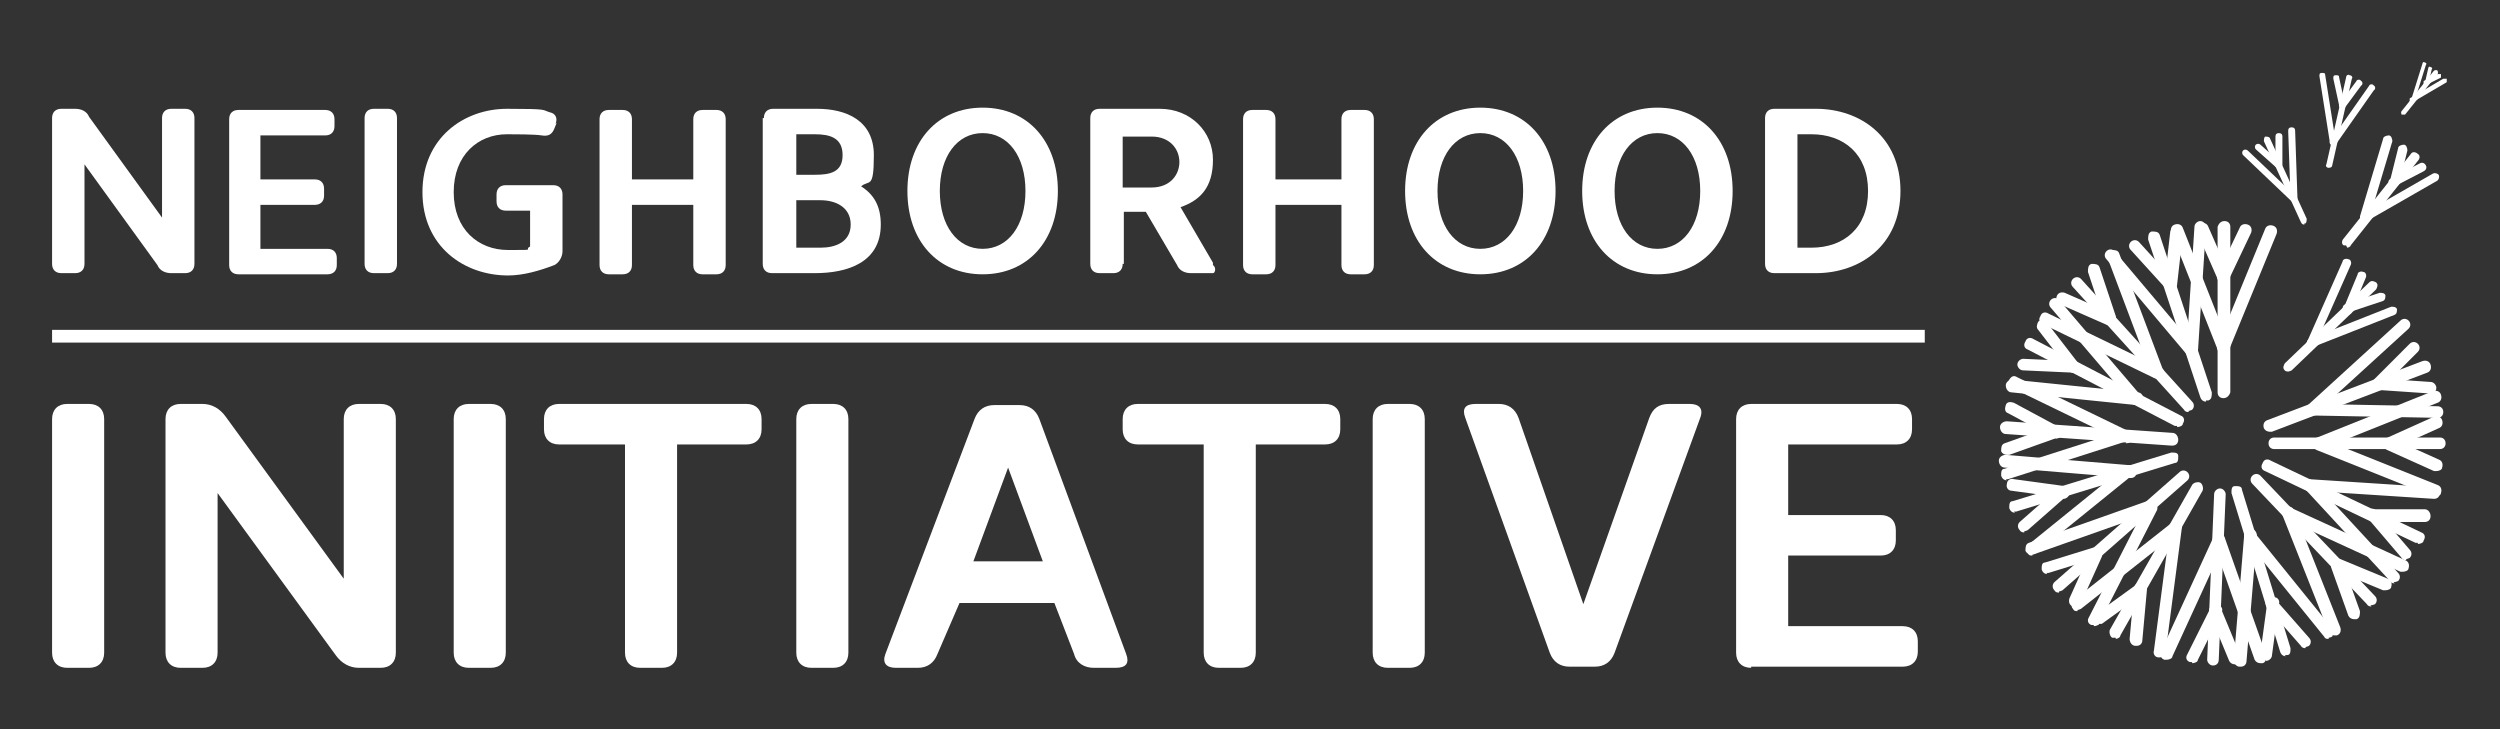
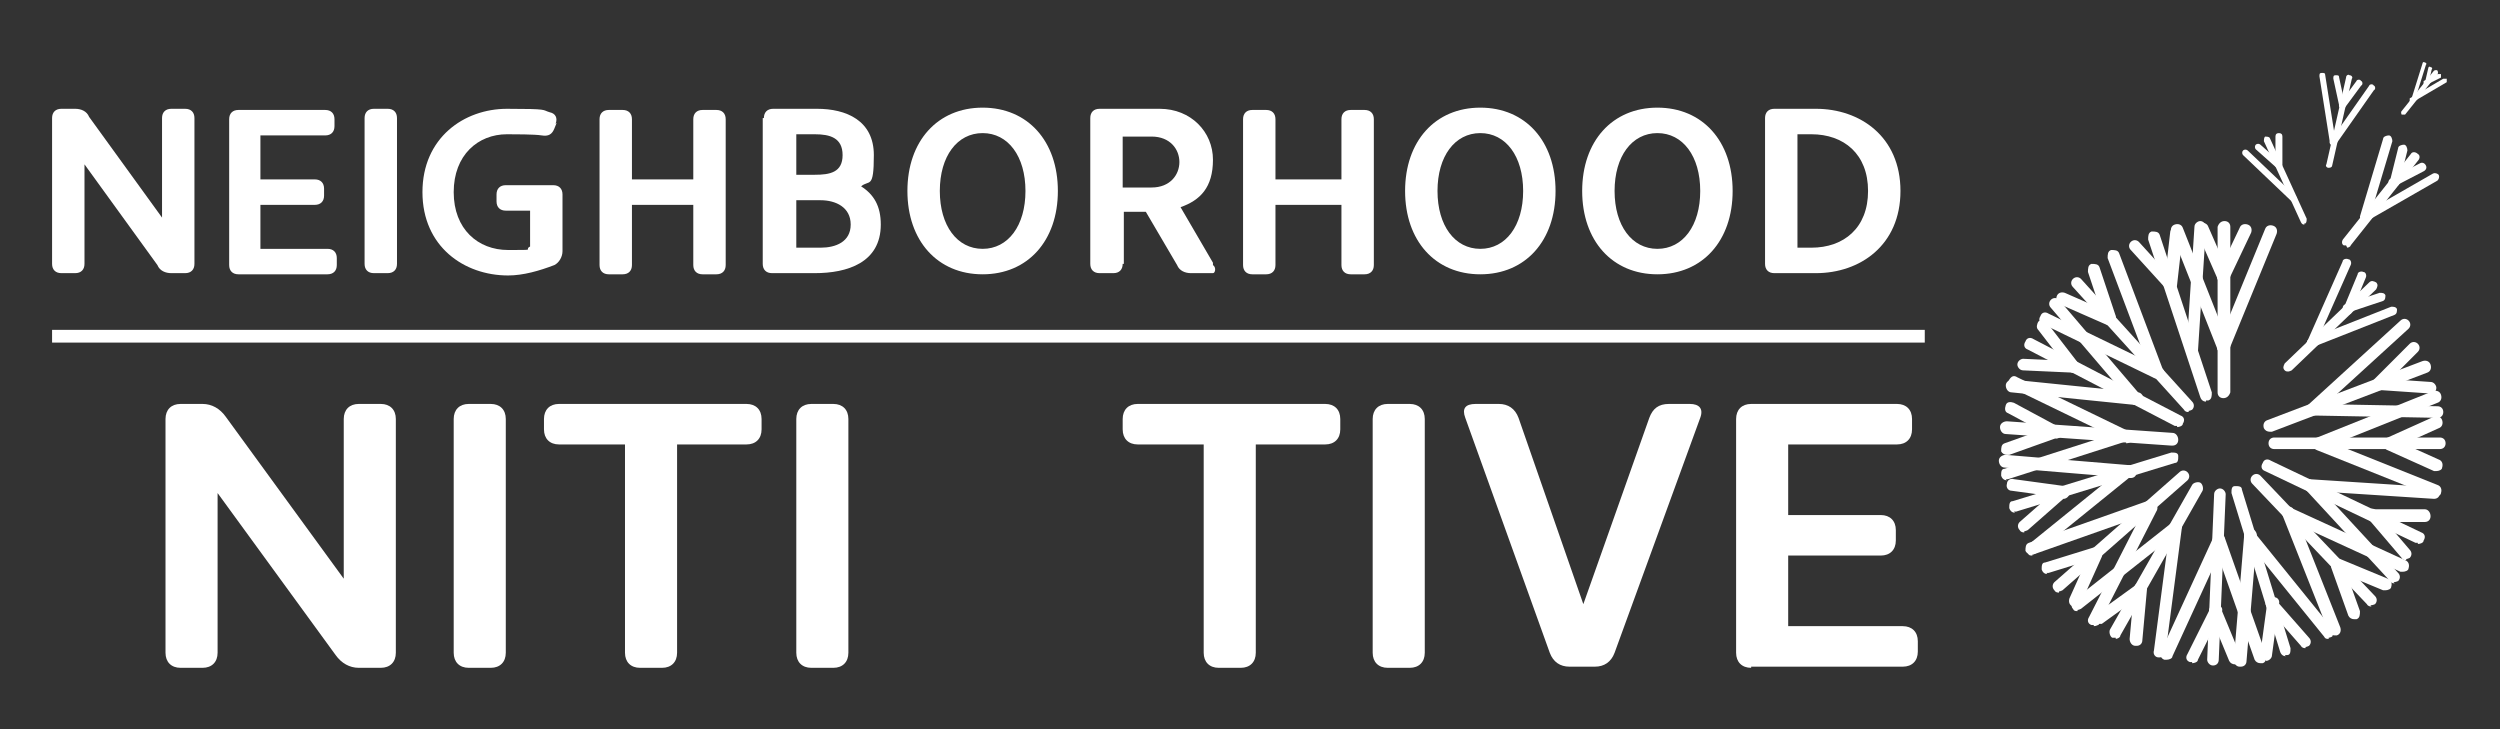
<svg xmlns="http://www.w3.org/2000/svg" id="Layer_1" version="1.1" viewBox="0 0 216 63">
  <rect x="0" y="0" width="216" height="63" fill="#333333" stroke="none" />
  <defs>
    <style>
      .st0 {
        fill: #fff;
      }
    </style>
  </defs>
  <g>
    <path class="st0" d="M6.5,9.4c.5,0,1,.2,1.2.7l6.3,8.7v-8.6c0-.5.3-.8.8-.8h1.2c.5,0,.8.3.8.8v12.6c0,.5-.3.8-.8.8h-1.2c-.5,0-1-.2-1.2-.7l-6.3-8.7v8.6c0,.5-.3.8-.8.8h-1.2c-.5,0-.8-.3-.8-.8v-12.6c0-.5.3-.8.8-.8h1.2Z" />
    <path class="st0" d="M20.6,23.7c-.5,0-.8-.3-.8-.8v-12.6c0-.5.3-.8.8-.8h7.5c.5,0,.8.3.8.8v.6c0,.5-.3.8-.8.8h-5.6v3.8h4.7c.5,0,.8.3.8.8v.6c0,.5-.3.8-.8.8h-4.7v3.8h5.8c.5,0,.8.3.8.8v.6c0,.5-.3.8-.8.8h-7.8Z" />
    <path class="st0" d="M31.5,10.2c0-.5.3-.8.8-.8h1.2c.5,0,.8.3.8.8v12.6c0,.5-.3.8-.8.8h-1.2c-.5,0-.8-.3-.8-.8v-12.6Z" />
    <path class="st0" d="M48.1,10.6l-.2.5c-.2.5-.5.7-1.1.6-.6-.1-2.4-.1-3-.1-2.5,0-4.6,1.8-4.6,5s2.1,5,4.7,5,1.3,0,1.9-.3h0v-3.1h-2.1c-.5,0-.8-.3-.8-.8v-.6c0-.5.3-.8.8-.8h4.1c.5,0,.8.3.8.8v4.9c0,.5-.3,1-.7,1.2-1.3.5-2.7.9-4,.9-3.8,0-7.4-2.5-7.4-7.2s3.6-7.2,7.3-7.2,3,.1,3.7.3c.5.1.7.5.5,1Z" />
    <path class="st0" d="M52.6,23.7c-.5,0-.8-.3-.8-.8v-12.6c0-.5.3-.8.8-.8h1.2c.5,0,.8.3.8.8v5.2h5.3v-5.2c0-.5.3-.8.8-.8h1.2c.5,0,.8.3.8.8v12.6c0,.5-.3.8-.8.8h-1.2c-.5,0-.8-.3-.8-.8v-5.2h-5.3v5.2c0,.5-.3.8-.8.8h-1.2Z" />
    <path class="st0" d="M66,10.2c0-.5.3-.8.8-.8h3.8c2.5,0,4.9,1,4.9,4s-.4,2.1-1.1,2.7c1.1.7,1.7,1.7,1.7,3.3,0,3.3-2.9,4.2-5.7,4.2h-3.7c-.5,0-.8-.3-.8-.8v-12.6ZM68.8,15.1h1.6c1.3,0,2.4-.2,2.4-1.7s-1.1-1.8-2.4-1.8h-1.6v3.5ZM68.8,21.4h2.1c1.3,0,2.6-.5,2.6-2s-1.3-2.1-2.6-2.1h-2.1v4.1Z" />
    <path class="st0" d="M84.9,9.3c3.9,0,6.5,2.9,6.5,7.2s-2.6,7.2-6.5,7.2-6.5-2.9-6.5-7.2,2.6-7.2,6.5-7.2ZM84.9,21.5c2.2,0,3.7-2,3.7-5s-1.5-5-3.7-5-3.7,2-3.7,5,1.5,5,3.7,5Z" />
    <path class="st0" d="M97,22.8c0,.5-.3.8-.8.8h-1.2c-.5,0-.8-.3-.8-.8v-12.6c0-.5.3-.8.8-.8h5.2c2.7,0,4.6,2,4.6,4.4s-1.1,3.5-2.8,4.1l2.8,4.8v.2c.3.2.2.7,0,.7h-1.9c-.5,0-1-.2-1.2-.7l-2.7-4.6h-1.9v4.5ZM97,11.7v4.5h2.5c1.6,0,2.4-1.1,2.4-2.2s-.8-2.2-2.4-2.2h-2.5Z" />
    <path class="st0" d="M108.2,23.7c-.5,0-.8-.3-.8-.8v-12.6c0-.5.3-.8.8-.8h1.2c.5,0,.8.3.8.8v5.2h5.7v-5.2c0-.5.3-.8.8-.8h1.2c.5,0,.8.3.8.8v12.6c0,.5-.3.8-.8.8h-1.2c-.5,0-.8-.3-.8-.8v-5.2h-5.7v5.2c0,.5-.3.8-.8.8h-1.2Z" />
    <path class="st0" d="M127.9,9.3c3.9,0,6.5,2.9,6.5,7.2s-2.6,7.2-6.5,7.2-6.5-2.9-6.5-7.2,2.6-7.2,6.5-7.2ZM127.9,21.5c2.2,0,3.7-2,3.7-5s-1.5-5-3.7-5-3.7,2-3.7,5,1.5,5,3.7,5Z" />
    <path class="st0" d="M143.2,9.3c3.9,0,6.5,2.9,6.5,7.2s-2.6,7.2-6.5,7.2-6.5-2.9-6.5-7.2,2.6-7.2,6.5-7.2ZM143.2,21.5c2.2,0,3.7-2,3.7-5s-1.5-5-3.7-5-3.7,2-3.7,5,1.5,5,3.7,5Z" />
    <path class="st0" d="M152.5,10.2c0-.5.3-.8.8-.8h3.6c3.8,0,7.3,2.4,7.3,7.1s-3.5,7.1-7.3,7.1h-3.6c-.5,0-.8-.3-.8-.8v-12.6ZM156.5,21.4c2.8,0,4.9-1.7,4.9-4.9s-2.1-4.9-4.9-4.9h-1.2v9.8h1.2Z" />
  </g>
  <g>
-     <path class="st0" d="M4.5,36.2c0-.8.5-1.3,1.3-1.3h1.9c.8,0,1.3.5,1.3,1.3v20.2c0,.8-.5,1.3-1.3,1.3h-1.9c-.8,0-1.3-.5-1.3-1.3v-20.2Z" />
    <path class="st0" d="M17.5,34.9c.8,0,1.5.4,2,1.1l10.2,14v-13.8c0-.8.5-1.3,1.3-1.3h1.9c.8,0,1.3.5,1.3,1.3v20.2c0,.8-.5,1.3-1.3,1.3h-1.9c-.8,0-1.5-.4-2-1.1l-10.2-14v13.8c0,.8-.5,1.3-1.3,1.3h-1.9c-.8,0-1.3-.5-1.3-1.3v-20.2c0-.8.5-1.3,1.3-1.3h1.9Z" />
    <path class="st0" d="M39.2,36.2c0-.8.5-1.3,1.3-1.3h1.9c.8,0,1.3.5,1.3,1.3v20.2c0,.8-.5,1.3-1.3,1.3h-1.9c-.8,0-1.3-.5-1.3-1.3v-20.2Z" />
    <path class="st0" d="M64.5,34.9c.8,0,1.3.5,1.3,1.3v.9c0,.8-.5,1.3-1.3,1.3h-6v18c0,.8-.5,1.3-1.3,1.3h-1.9c-.8,0-1.3-.5-1.3-1.3v-18h-5.7c-.8,0-1.3-.5-1.3-1.3v-.9c0-.8.5-1.3,1.3-1.3h16.2Z" />
    <path class="st0" d="M68.8,36.2c0-.8.5-1.3,1.3-1.3h1.9c.8,0,1.3.5,1.3,1.3v20.2c0,.8-.5,1.3-1.3,1.3h-1.9c-.8,0-1.3-.5-1.3-1.3v-20.2Z" />
-     <path class="st0" d="M91.2,52.1h-8.3l-1.9,4.4c-.3.8-.9,1.2-1.7,1.2h-1.9c-.8,0-1.2-.4-.9-1.2l7.7-20.3c.3-.8.9-1.2,1.7-1.2h2.2c.8,0,1.4.4,1.7,1.2l7.5,20.3c.3.8,0,1.2-.9,1.2h-1.9c-.8,0-1.5-.4-1.7-1.2l-1.7-4.4ZM90.1,48.5l-3-8.1-3,8.1h6Z" />
    <path class="st0" d="M118.6,36.2c0-.8.5-1.3,1.3-1.3h1.9c.8,0,1.3.5,1.3,1.3v20.2c0,.8-.5,1.3-1.3,1.3h-1.9c-.8,0-1.3-.5-1.3-1.3v-20.2Z" />
    <path class="st0" d="M146,34.9c.8,0,1.2.4.9,1.2l-7.4,20.3c-.3.8-.9,1.2-1.7,1.2h-2.2c-.8,0-1.4-.4-1.7-1.2l-7.3-20.3c-.3-.8,0-1.2.9-1.2h2c.8,0,1.4.4,1.7,1.2l5.6,16.1,5.7-16.1c.3-.8.8-1.2,1.7-1.2h2Z" />
    <path class="st0" d="M151.3,57.7c-.8,0-1.3-.5-1.3-1.3v-20.2c0-.8.5-1.3,1.3-1.3h12.6c.8,0,1.3.5,1.3,1.3v.9c0,.8-.5,1.3-1.3,1.3h-9.4v6.1h8c.8,0,1.3.5,1.3,1.3v.9c0,.8-.5,1.3-1.3,1.3h-8v6.1h9.9c.8,0,1.3.5,1.3,1.3v.9c0,.8-.5,1.3-1.3,1.3h-13.1Z" />
    <path class="st0" d="M114.5,34.9c.8,0,1.3.5,1.3,1.3v.9c0,.8-.5,1.3-1.3,1.3h-6v18c0,.8-.5,1.3-1.3,1.3h-1.9c-.8,0-1.3-.5-1.3-1.3v-18h-5.7c-.8,0-1.3-.5-1.3-1.3v-.9c0-.8.5-1.3,1.3-1.3h16.2Z" />
  </g>
  <g>
    <g>
      <path class="st0" d="M210.8,38.8h-14.3c-.3,0-.5-.2-.5-.5s.2-.5.5-.5h14.3c.3,0,.5.2.5.5s-.2.5-.5.5Z" />
      <path class="st0" d="M200.4,38.8c-.2,0-.4-.1-.5-.3-.1-.3,0-.6.3-.7l10-4c.3-.1.6,0,.7.3.1.3,0,.6-.3.7l-10,4c0,0-.1,0-.2,0Z" />
      <path class="st0" d="M210.4,42.9c0,0-.1,0-.2,0l-10-4c-.3-.1-.4-.4-.3-.7.1-.3.4-.4.7-.3l10,4c.3.1.4.4.3.7,0,.2-.3.3-.5.3Z" />
      <path class="st0" d="M206.5,38.8c-.2,0-.4-.1-.5-.3-.1-.3,0-.6.3-.7l4-1.8c.3-.1.6,0,.7.3.1.3,0,.6-.3.7l-4,1.8c0,0-.1,0-.2,0Z" />
      <path class="st0" d="M210.5,40.7c0,0-.1,0-.2,0l-4-1.8c-.3-.1-.4-.4-.3-.7.1-.3.4-.4.7-.3l4,1.8c.3.1.4.4.3.7,0,.2-.3.3-.5.3Z" />
    </g>
    <g>
      <path class="st0" d="M208.9,46.9c0,0-.1,0-.2,0l-13-6.2c-.3-.1-.4-.4-.2-.7.1-.3.4-.4.7-.2l13,6.2c.3.1.4.4.2.7,0,.2-.3.3-.5.3Z" />
      <path class="st0" d="M210.3,43.1s0,0,0,0l-10.8-.7c-.3,0-.5-.3-.5-.5,0-.3.3-.5.5-.5l10.8.7c.3,0,.5.3.5.5,0,.3-.2.5-.5.5Z" />
      <path class="st0" d="M206.9,50.4c-.1,0-.3,0-.4-.2l-7.3-7.9c-.2-.2-.2-.5,0-.7s.5-.2.7,0l7.3,7.9c.2.2.2.5,0,.7,0,0-.2.1-.4.1Z" />
      <path class="st0" d="M209.5,45.1s0,0,0,0h-4.4c-.3,0-.5-.3-.5-.6,0-.3.2-.5.5-.5s0,0,0,0h4.4c.3,0,.5.3.5.6,0,.3-.2.5-.5.5Z" />
      <path class="st0" d="M207.9,48.4c-.1,0-.3,0-.4-.2l-2.9-3.4c-.2-.2-.2-.5,0-.7.2-.2.5-.2.7,0l2.9,3.4c.2.2.2.5,0,.7,0,0-.2.1-.3.1Z" />
    </g>
    <g>
      <path class="st0" d="M204.9,52.4c-.1,0-.3,0-.4-.2l-9.9-10.4c-.2-.2-.2-.5,0-.7.2-.2.5-.2.7,0l9.9,10.4c.2.2.2.5,0,.7,0,0-.2.1-.4.1Z" />
      <path class="st0" d="M207.6,49.4c0,0-.1,0-.2,0l-9.8-4.5c-.3-.1-.4-.4-.3-.7s.4-.4.7-.3l9.8,4.5c.3.1.4.4.3.7,0,.2-.3.3-.5.3Z" />
      <path class="st0" d="M201.7,54.9c-.2,0-.4-.1-.5-.3l-4-10.1c-.1-.3,0-.6.3-.7.3-.1.6,0,.7.3l4,10.1c.1.3,0,.6-.3.7,0,0-.1,0-.2,0Z" />
      <path class="st0" d="M206.1,51c0,0-.1,0-.2,0l-4.1-1.7c-.3-.1-.4-.4-.3-.7.1-.3.4-.4.7-.3l4.1,1.7c.3.1.4.4.3.7,0,.2-.3.3-.5.3Z" />
      <path class="st0" d="M203.4,53.5c-.2,0-.4-.1-.5-.3l-1.5-4.2c0-.3,0-.6.3-.7.3,0,.6,0,.7.3l1.5,4.2c0,.3,0,.6-.3.7,0,0-.1,0-.2,0Z" />
    </g>
    <g>
      <path class="st0" d="M197.5,56.7c-.2,0-.4-.1-.5-.4l-4.2-13.7c0-.3,0-.6.3-.6.3,0,.6,0,.6.3l4.2,13.7c0,.3,0,.6-.3.6,0,0-.1,0-.2,0Z" />
      <path class="st0" d="M201.2,55.2c-.2,0-.3,0-.4-.2l-6.8-8.4c-.2-.2-.1-.5,0-.7.2-.2.5-.1.7,0l6.8,8.4c.2.2.1.5,0,.7,0,0-.2.1-.3.1Z" />
      <path class="st0" d="M193.5,57.6s0,0,0,0c-.3,0-.5-.3-.5-.6l.9-10.8c0-.3.3-.5.6-.5.3,0,.5.3.5.6l-.9,10.8c0,.3-.2.5-.5.5Z" />
      <path class="st0" d="M199.2,56c-.1,0-.3,0-.4-.2l-2.9-3.3c-.2-.2-.2-.5,0-.7.2-.2.5-.2.7,0l2.9,3.3c.2.2.2.5,0,.7,0,0-.2.1-.3.1Z" />
      <path class="st0" d="M195.7,57s0,0,0,0c-.3,0-.5-.3-.4-.6l.6-4.4c0-.3.3-.5.6-.4.3,0,.5.3.4.6l-.6,4.4c0,.3-.3.5-.5.5Z" />
    </g>
    <g>
      <path class="st0" d="M191.2,57.5s0,0,0,0c-.3,0-.5-.3-.5-.5l.6-14.3c0-.3.3-.5.5-.5.3,0,.5.3.5.5l-.6,14.3c0,.3-.2.5-.5.5Z" />
      <path class="st0" d="M195.3,57.3c-.2,0-.4-.1-.5-.3l-3.6-10.2c0-.3,0-.6.3-.7.3,0,.6,0,.7.3l3.6,10.2c0,.3,0,.6-.3.7,0,0-.1,0-.2,0Z" />
      <path class="st0" d="M187.2,57c0,0-.1,0-.2,0-.3-.1-.4-.4-.3-.7l4.5-9.8c.1-.3.4-.4.7-.3.3.1.4.4.3.7l-4.5,9.8c0,.2-.3.3-.5.3Z" />
      <path class="st0" d="M193.1,57.4c-.2,0-.4-.1-.5-.3l-1.7-4.1c-.1-.3,0-.6.3-.7.3-.1.6,0,.7.3l1.7,4.1c.1.3,0,.6-.3.7,0,0-.1,0-.2,0Z" />
      <path class="st0" d="M189.4,57.2c0,0-.2,0-.2,0-.3-.1-.4-.4-.2-.7l2-4c.1-.3.4-.4.7-.2.3.1.4.4.2.7l-2,4c0,.2-.3.3-.5.3Z" />
    </g>
    <g>
      <path class="st0" d="M182.8,55.1c0,0-.2,0-.3,0-.2-.1-.3-.5-.2-.7l7.1-12.5c.1-.2.5-.3.7-.2.2.1.3.5.2.7l-7.1,12.5c0,.2-.3.3-.4.3Z" />
      <path class="st0" d="M186.5,56.8s0,0,0,0c-.3,0-.5-.3-.4-.6l1.4-10.7c0-.3.3-.5.6-.4.3,0,.5.3.4.6l-1.4,10.7c0,.3-.3.4-.5.4Z" />
      <path class="st0" d="M179.5,52.8c-.2,0-.3,0-.4-.2-.2-.2-.1-.5,0-.7l8.5-6.7c.2-.2.5-.1.7,0,.2.2.1.5,0,.7l-8.5,6.7c0,0-.2.1-.3.1Z" />
      <path class="st0" d="M184.5,55.8s0,0,0,0c-.3,0-.5-.3-.5-.6l.4-4.4c0-.3.3-.5.6-.5.3,0,.5.3.5.6l-.4,4.4c0,.3-.2.5-.5.5Z" />
      <path class="st0" d="M181.3,54c-.2,0-.3,0-.4-.2-.2-.2-.1-.6.1-.7l3.6-2.6c.2-.2.6-.1.7.1.2.2.1.6-.1.7l-3.6,2.6c0,0-.2,0-.3,0Z" />
    </g>
    <g>
      <path class="st0" d="M177.9,51.2c-.1,0-.3,0-.4-.2-.2-.2-.2-.5,0-.7l10.8-9.5c.2-.2.5-.2.7,0s.2.5,0,.7l-10.8,9.5c0,0-.2.1-.3.1Z" />
      <path class="st0" d="M180.9,54c0,0-.2,0-.2,0-.3-.1-.4-.4-.2-.7l4.9-9.6c.1-.3.4-.4.7-.2.3.1.4.4.2.7l-4.9,9.6c0,.2-.3.3-.5.3Z" />
      <path class="st0" d="M175.5,47.9c-.2,0-.4-.1-.5-.3,0-.3,0-.6.3-.7l10.2-3.6c.3,0,.6,0,.7.3,0,.3,0,.6-.3.7l-10.2,3.6c0,0-.1,0-.2,0Z" />
      <path class="st0" d="M179.3,52.4c0,0-.1,0-.2,0-.3-.1-.4-.4-.3-.7l1.8-4c.1-.3.4-.4.7-.3.3.1.4.4.3.7l-1.8,4c0,.2-.3.3-.5.3Z" />
      <path class="st0" d="M176.9,49.6c-.2,0-.4-.1-.5-.4,0-.3,0-.6.3-.6l4.2-1.3c.3,0,.6,0,.6.3,0,.3,0,.6-.3.6l-4.2,1.3c0,0-.1,0-.2,0Z" />
    </g>
    <g>
      <path class="st0" d="M174.1,44.3c-.2,0-.4-.1-.5-.4,0-.3,0-.6.3-.6l13.7-4.2c.3,0,.6,0,.6.3,0,.3,0,.6-.3.6l-13.7,4.2c0,0-.1,0-.2,0Z" />
      <path class="st0" d="M175.6,48c-.2,0-.3,0-.4-.2-.2-.2-.1-.5,0-.7l8.4-6.8c.2-.2.5-.1.7,0,.2.2.1.5,0,.7l-8.4,6.8c0,0-.2.1-.3.1Z" />
      <path class="st0" d="M184,41.3s0,0,0,0l-10.8-.9c-.3,0-.5-.3-.5-.6,0-.3.3-.5.6-.5l10.8.9c.3,0,.5.3.5.6,0,.3-.2.5-.5.5Z" />
      <path class="st0" d="M174.9,46c-.1,0-.3,0-.4-.2-.2-.2-.2-.5,0-.7l3.3-2.9c.2-.2.5-.2.7,0s.2.5,0,.7l-3.3,2.9c0,0-.2.1-.3.1Z" />
      <path class="st0" d="M178.2,43s0,0,0,0l-4.4-.6c-.3,0-.5-.3-.4-.6,0-.3.3-.5.6-.4l4.4.6c.3,0,.5.3.4.6,0,.3-.3.5-.5.5Z" />
    </g>
    <g>
      <path class="st0" d="M187.6,38.5s0,0,0,0l-14.3-1c-.3,0-.5-.3-.5-.6,0-.3.3-.5.6-.5l14.3,1c.3,0,.5.3.5.6,0,.3-.2.5-.5.5Z" />
      <path class="st0" d="M173.4,41.5c-.2,0-.4-.1-.5-.4,0-.3,0-.6.3-.6l10.3-3.3c.3,0,.6,0,.6.3,0,.3,0,.6-.3.6l-10.3,3.3c0,0-.1,0-.2,0Z" />
      <path class="st0" d="M183.7,38.2c0,0-.2,0-.2,0l-9.7-4.7c-.3-.1-.4-.4-.2-.7s.4-.4.7-.2l9.7,4.7c.3.1.4.4.2.7,0,.2-.3.3-.5.3Z" />
      <path class="st0" d="M173.4,39.3c-.2,0-.4-.1-.5-.3,0-.3,0-.6.3-.7l4.2-1.5c.3,0,.6,0,.7.3,0,.3,0,.6-.3.7l-4.2,1.5c0,0-.1,0-.2,0Z" />
      <path class="st0" d="M177.6,37.8c0,0-.2,0-.2,0l-3.9-2.1c-.3-.1-.3-.4-.2-.7.1-.3.4-.3.7-.2l3.9,2.1c.3.1.3.4.2.7,0,.2-.3.3-.5.3Z" />
    </g>
    <g>
      <path class="st0" d="M188.1,36.8c0,0-.2,0-.2,0l-12.7-6.6c-.3-.1-.4-.4-.2-.7.1-.3.4-.4.7-.2l12.7,6.6c.3.1.4.4.2.7,0,.2-.3.3-.5.3Z" />
      <path class="st0" d="M184.6,35s0,0,0,0l-10.8-1.1c-.3,0-.5-.3-.5-.6,0-.3.3-.5.6-.5l10.8,1.1c.3,0,.5.3.5.6,0,.3-.3.5-.5.5Z" />
      <path class="st0" d="M184.6,35c-.1,0-.3,0-.4-.2l-7-8.2c-.2-.2-.2-.5,0-.7.2-.2.5-.2.7,0l7,8.2c.2.2.2.5,0,.7,0,0-.2.1-.3.1Z" />
      <path class="st0" d="M179.2,32.2s0,0,0,0l-4.4-.2c-.3,0-.5-.3-.5-.5,0-.3.3-.5.5-.5l4.4.2c.3,0,.5.3.5.5,0,.3-.2.5-.5.5Z" />
      <path class="st0" d="M179.2,32.2c-.2,0-.3,0-.4-.2l-2.7-3.5c-.2-.2-.1-.5,0-.7.2-.2.5-.1.7,0l2.7,3.5c.2.2.1.5,0,.7,0,0-.2.1-.3.1Z" />
    </g>
    <g>
      <path class="st0" d="M189.1,35.6c-.1,0-.3,0-.4-.2l-9.6-10.6c-.2-.2-.2-.5,0-.7.2-.2.5-.2.7,0l9.6,10.6c.2.2.2.5,0,.7,0,0-.2.1-.3.1Z" />
      <path class="st0" d="M186.4,32.7c0,0-.2,0-.2,0l-9.7-4.7c-.3-.1-.4-.4-.2-.7.1-.3.4-.4.7-.2l9.7,4.7c.3.1.4.4.2.7,0,.2-.3.3-.5.3Z" />
      <path class="st0" d="M186.4,32.7c-.2,0-.4-.1-.5-.3l-3.8-10.1c0-.3,0-.6.3-.7.3,0,.6,0,.7.3l3.8,10.1c0,.3,0,.6-.3.7,0,0-.1,0-.2,0Z" />
      <path class="st0" d="M182.3,28.1c0,0-.1,0-.2,0l-4.1-1.8c-.3-.1-.4-.4-.3-.7.1-.3.4-.4.7-.3l4.1,1.8c.3.1.4.4.3.7,0,.2-.3.3-.5.3Z" />
      <path class="st0" d="M182.3,28.1c-.2,0-.4-.1-.5-.4l-1.4-4.2c0-.3,0-.6.3-.7.3,0,.6,0,.7.3l1.4,4.2c0,.3,0,.6-.3.7,0,0-.1,0-.2,0Z" />
    </g>
    <g>
      <path class="st0" d="M190.6,34.7c-.2,0-.4-.1-.5-.4l-4.5-13.6c0-.3,0-.6.3-.7.3,0,.6,0,.7.3l4.5,13.6c0,.3,0,.6-.3.7,0,0-.1,0-.2,0Z" />
-       <path class="st0" d="M189.4,30.9c-.1,0-.3,0-.4-.2l-7-8.3c-.2-.2-.2-.5,0-.7.2-.2.5-.2.7,0l7,8.3c.2.2.2.5,0,.7,0,0-.2.1-.3.1Z" />
      <path class="st0" d="M189.4,30.9s0,0,0,0c-.3,0-.5-.3-.5-.5l.7-10.8c0-.3.3-.5.5-.5.3,0,.5.3.5.5l-.7,10.8c0,.3-.2.5-.5.5Z" />
      <path class="st0" d="M187.5,25.1c-.1,0-.3,0-.4-.2l-3-3.3c-.2-.2-.2-.5,0-.7.2-.2.5-.2.7,0l3,3.3c.2.2.2.5,0,.7,0,0-.2.1-.3.1Z" />
      <path class="st0" d="M187.5,25.1s0,0,0,0c-.3,0-.5-.3-.5-.6l.5-4.4c0-.3.3-.5.6-.5.3,0,.5.3.5.6l-.5,4.4c0,.3-.3.5-.5.5Z" />
    </g>
    <g>
      <path class="st0" d="M192.1,34.4h0c-.3,0-.5-.2-.5-.5v-14.3c.1-.3.3-.5.6-.5h0c.3,0,.5.2.5.5v14.3c-.1.3-.3.5-.6.5Z" />
      <path class="st0" d="M192.1,30.5c-.2,0-.4-.1-.5-.3l-4-10.1c-.1-.3,0-.6.3-.7.3-.1.6,0,.7.3l4,10.1c.1.3,0,.6-.3.7,0,0-.1,0-.2,0Z" />
      <path class="st0" d="M192.1,30.5c0,0-.1,0-.2,0-.3-.1-.4-.4-.3-.7l4.1-10c.1-.3.4-.4.7-.3.3.1.4.4.3.7l-4.1,10c0,.2-.3.3-.5.3Z" />
      <path class="st0" d="M192.1,24.4c-.2,0-.4-.1-.5-.3l-1.8-4.1c-.1-.3,0-.6.3-.7s.6,0,.7.3l1.8,4.1c.1.3,0,.6-.3.7,0,0-.1,0-.2,0Z" />
      <path class="st0" d="M192.1,24.4c0,0-.1,0-.2,0-.3-.1-.4-.4-.3-.7l1.9-4c.1-.3.4-.4.7-.3.3.1.4.4.3.7l-1.9,4c0,.2-.3.3-.5.3Z" />
    </g>
    <g>
      <path class="st0" d="M196.1,37.3c-.2,0-.4-.1-.5-.3-.1-.3,0-.6.3-.7l13.4-5.1c.3-.1.6,0,.7.3.1.3,0,.6-.3.7l-13.4,5.1c0,0-.1,0-.2,0Z" />
      <path class="st0" d="M199.8,35.9c-.1,0-.3,0-.4-.2-.2-.2-.2-.5,0-.7l8-7.3c.2-.2.5-.2.7,0,.2.2.2.5,0,.7l-8,7.3c0,0-.2.1-.3.1Z" />
      <path class="st0" d="M210.6,36.1s0,0,0,0l-10.8-.2c-.3,0-.5-.2-.5-.5s.2-.5.5-.5l10.8.2c.3,0,.5.2.5.5,0,.3-.2.5-.5.5Z" />
      <path class="st0" d="M205.5,33.7c-.1,0-.3,0-.4-.2-.2-.2-.2-.5,0-.7l3.1-3.1c.2-.2.5-.2.7,0,.2.2.2.5,0,.7l-3.1,3.1c-.1.1-.2.2-.4.2Z" />
      <path class="st0" d="M210,34s0,0,0,0l-4.4-.3c-.3,0-.5-.3-.5-.5,0-.3.3-.5.5-.5l4.4.3c.3,0,.5.3.5.5,0,.3-.2.5-.5.5Z" />
    </g>
    <g>
      <path class="st0" d="M197.7,32.1c-.1,0-.2,0-.3-.1-.2-.2-.1-.4,0-.6l7.3-7c.2-.2.4-.1.6,0,.2.2.1.4,0,.6l-7.3,7c0,0-.2.1-.3.1Z" />
      <path class="st0" d="M199.7,30.1c0,0-.1,0-.2,0-.2,0-.3-.3-.2-.5l3.1-7c0-.2.3-.3.5-.2.2,0,.3.3.2.5l-3.1,7c0,.1-.2.2-.4.2Z" />
      <path class="st0" d="M199.7,30.1c-.2,0-.3,0-.4-.3,0-.2,0-.4.2-.5l7.1-2.8c.2,0,.4,0,.5.2,0,.2,0,.4-.2.5l-7.1,2.8s0,0-.1,0Z" />
      <path class="st0" d="M202.8,27.1s-.1,0-.1,0c-.2,0-.3-.3-.2-.5l1.2-2.9c0-.2.3-.3.5-.2.2,0,.3.3.2.5l-1.2,2.9c0,.2-.2.3-.4.3Z" />
      <path class="st0" d="M202.8,27.1c-.2,0-.3-.1-.4-.3,0-.2,0-.4.2-.5l3-1c.2,0,.4,0,.5.2,0,.2,0,.4-.2.5l-3,1s0,0-.1,0Z" />
    </g>
    <g>
      <path class="st0" d="M202.7,21.2c0,0-.2,0-.2,0-.2-.1-.2-.4,0-.6l5.8-7.3c.1-.2.4-.2.6,0,.2.1.2.4,0,.6l-5.8,7.3c0,.1-.2.2-.3.2Z" />
      <path class="st0" d="M204.3,19.2s0,0-.1,0c-.2,0-.3-.3-.3-.5l2-6.7c0-.2.3-.3.5-.3.2,0,.3.3.3.5l-2,6.7c0,.2-.2.3-.4.3Z" />
      <path class="st0" d="M204.3,19.2c-.1,0-.3,0-.3-.2-.1-.2,0-.4.1-.5l6.1-3.5c.2-.1.4,0,.5.1.1.2,0,.4-.1.5l-6.1,3.5c0,0-.1,0-.2,0Z" />
      <path class="st0" d="M206.8,16.1s0,0,0,0c-.2,0-.3-.3-.3-.5l.7-2.8c0-.2.3-.3.5-.3.2,0,.3.3.3.5l-.7,2.8c0,.2-.2.3-.4.3Z" />
      <path class="st0" d="M206.8,16.1c-.1,0-.3,0-.4-.2-.1-.2,0-.4.2-.5l2.5-1.3c.2-.1.4,0,.5.2.1.2,0,.4-.2.5l-2.5,1.3c0,0-.1,0-.2,0Z" />
    </g>
    <g>
      <path class="st0" d="M201.2,14.5s0,0,0,0c-.2,0-.3-.2-.2-.3l1.7-7.5c0-.2.2-.3.3-.2.2,0,.3.2.2.3l-1.7,7.5c0,.1-.1.2-.3.2Z" />
      <path class="st0" d="M201.6,12.5c-.1,0-.3-.1-.3-.2l-.9-5.7c0-.2,0-.3.2-.3.2,0,.3,0,.3.2l.9,5.7c0,.2,0,.3-.2.3,0,0,0,0,0,0Z" />
      <path class="st0" d="M201.6,12.5c0,0-.1,0-.2,0-.1,0-.2-.3,0-.4l3.3-4.7c0-.1.3-.2.4,0,.1,0,.2.3,0,.4l-3.3,4.7c0,0-.1.1-.2.1Z" />
      <path class="st0" d="M202.4,9.3c-.1,0-.3,0-.3-.2l-.5-2.3c0-.2,0-.3.2-.3.2,0,.3,0,.3.2l.5,2.3c0,.2,0,.3-.2.3,0,0,0,0,0,0Z" />
      <path class="st0" d="M202.4,9.3c0,0-.1,0-.2,0-.1,0-.2-.3,0-.4l1.4-1.9c0-.1.3-.2.4,0,.1,0,.2.3,0,.4l-1.4,1.9c0,0-.1.1-.2.1Z" />
    </g>
    <g>
      <path class="st0" d="M199.1,19.4c-.1,0-.2,0-.3-.2l-3.2-7c0-.1,0-.3.1-.4.1,0,.3,0,.4.1l3.2,7c0,.1,0,.3-.1.4,0,0,0,0-.1,0Z" />
      <path class="st0" d="M198.2,17.4c0,0-.1,0-.2,0l-4.2-4c-.1-.1-.1-.3,0-.4.1-.1.3-.1.4,0l4.2,4c.1.1.1.3,0,.4,0,0-.1,0-.2,0Z" />
-       <path class="st0" d="M198.2,17.4c-.2,0-.3-.1-.3-.3l-.2-5.8c0-.2.1-.3.3-.3.2,0,.3.1.3.3l.2,5.8c0,.2-.1.3-.3.3,0,0,0,0,0,0Z" />
      <path class="st0" d="M196.9,14.5c0,0-.1,0-.2,0l-1.8-1.6c-.1-.1-.1-.3,0-.4.1-.1.3-.1.4,0l1.8,1.6c.1.1.1.3,0,.4,0,0-.1,0-.2,0Z" />
      <path class="st0" d="M196.9,14.5c-.2,0-.3-.1-.3-.3v-2.4c0-.2.1-.3.3-.3h0c.2,0,.3.1.3.3v2.4c0,.2-.1.3-.3.3h0Z" />
    </g>
    <g>
      <path class="st0" d="M207.6,9.9s0,0-.1,0c0,0-.1-.2,0-.3l2.8-3.5c0,0,.2-.1.3,0,0,0,.1.2,0,.3l-2.8,3.5c0,0,0,0-.2,0Z" />
      <path class="st0" d="M208.4,8.9s0,0,0,0c-.1,0-.2-.1-.1-.2l1-3.2c0-.1.1-.2.2-.1.1,0,.2.1.1.2l-1,3.2c0,0-.1.1-.2.1Z" />
      <path class="st0" d="M208.4,8.9c0,0-.1,0-.2-.1,0,0,0-.2,0-.3l2.9-1.7c0,0,.2,0,.3,0,0,0,0,.2,0,.3l-2.9,1.7s0,0,0,0Z" />
      <path class="st0" d="M209.6,7.4s0,0,0,0c-.1,0-.2-.1-.1-.2l.3-1.3c0-.1.1-.2.2-.1.1,0,.2.1.1.2l-.3,1.3c0,0-.1.2-.2.2Z" />
      <path class="st0" d="M209.6,7.4c0,0-.1,0-.2-.1,0,0,0-.2,0-.3l1.2-.6c0,0,.2,0,.3,0,0,0,0,.2,0,.3l-1.2.6s0,0,0,0Z" />
    </g>
  </g>
  <rect class="st0" x="4.5" y="28.5" width="161.8" height="1.1" />
</svg>